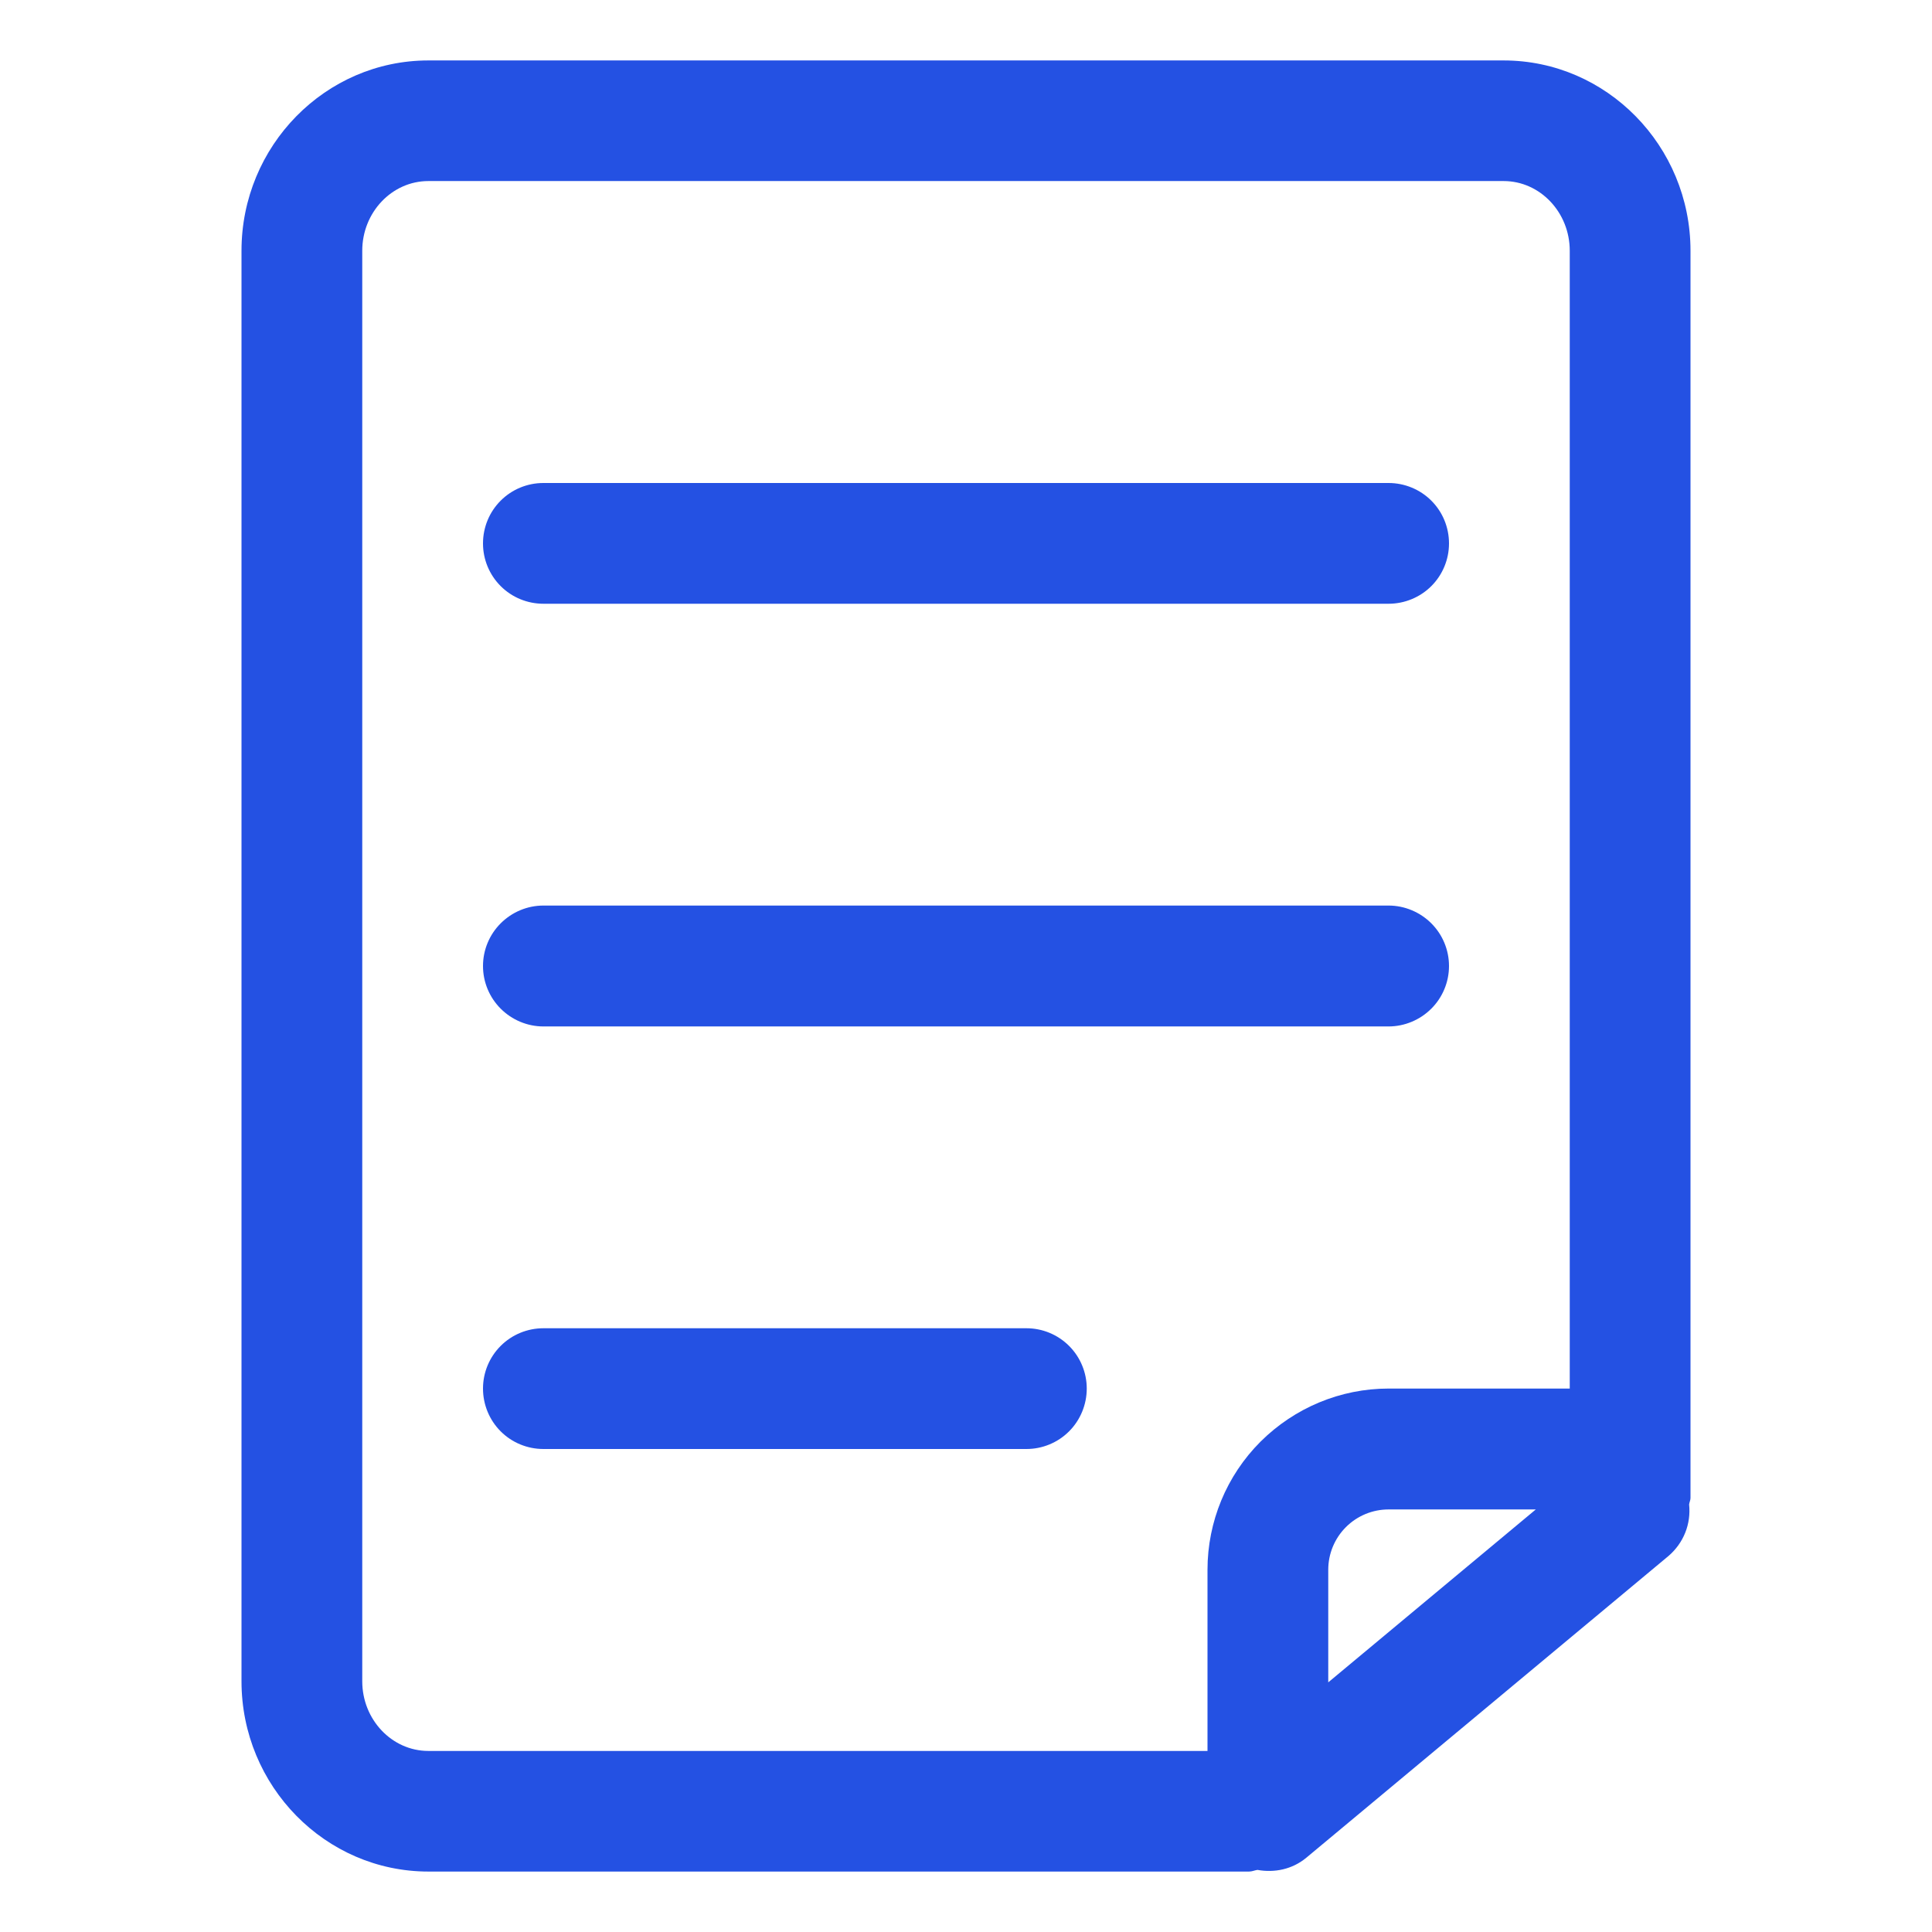
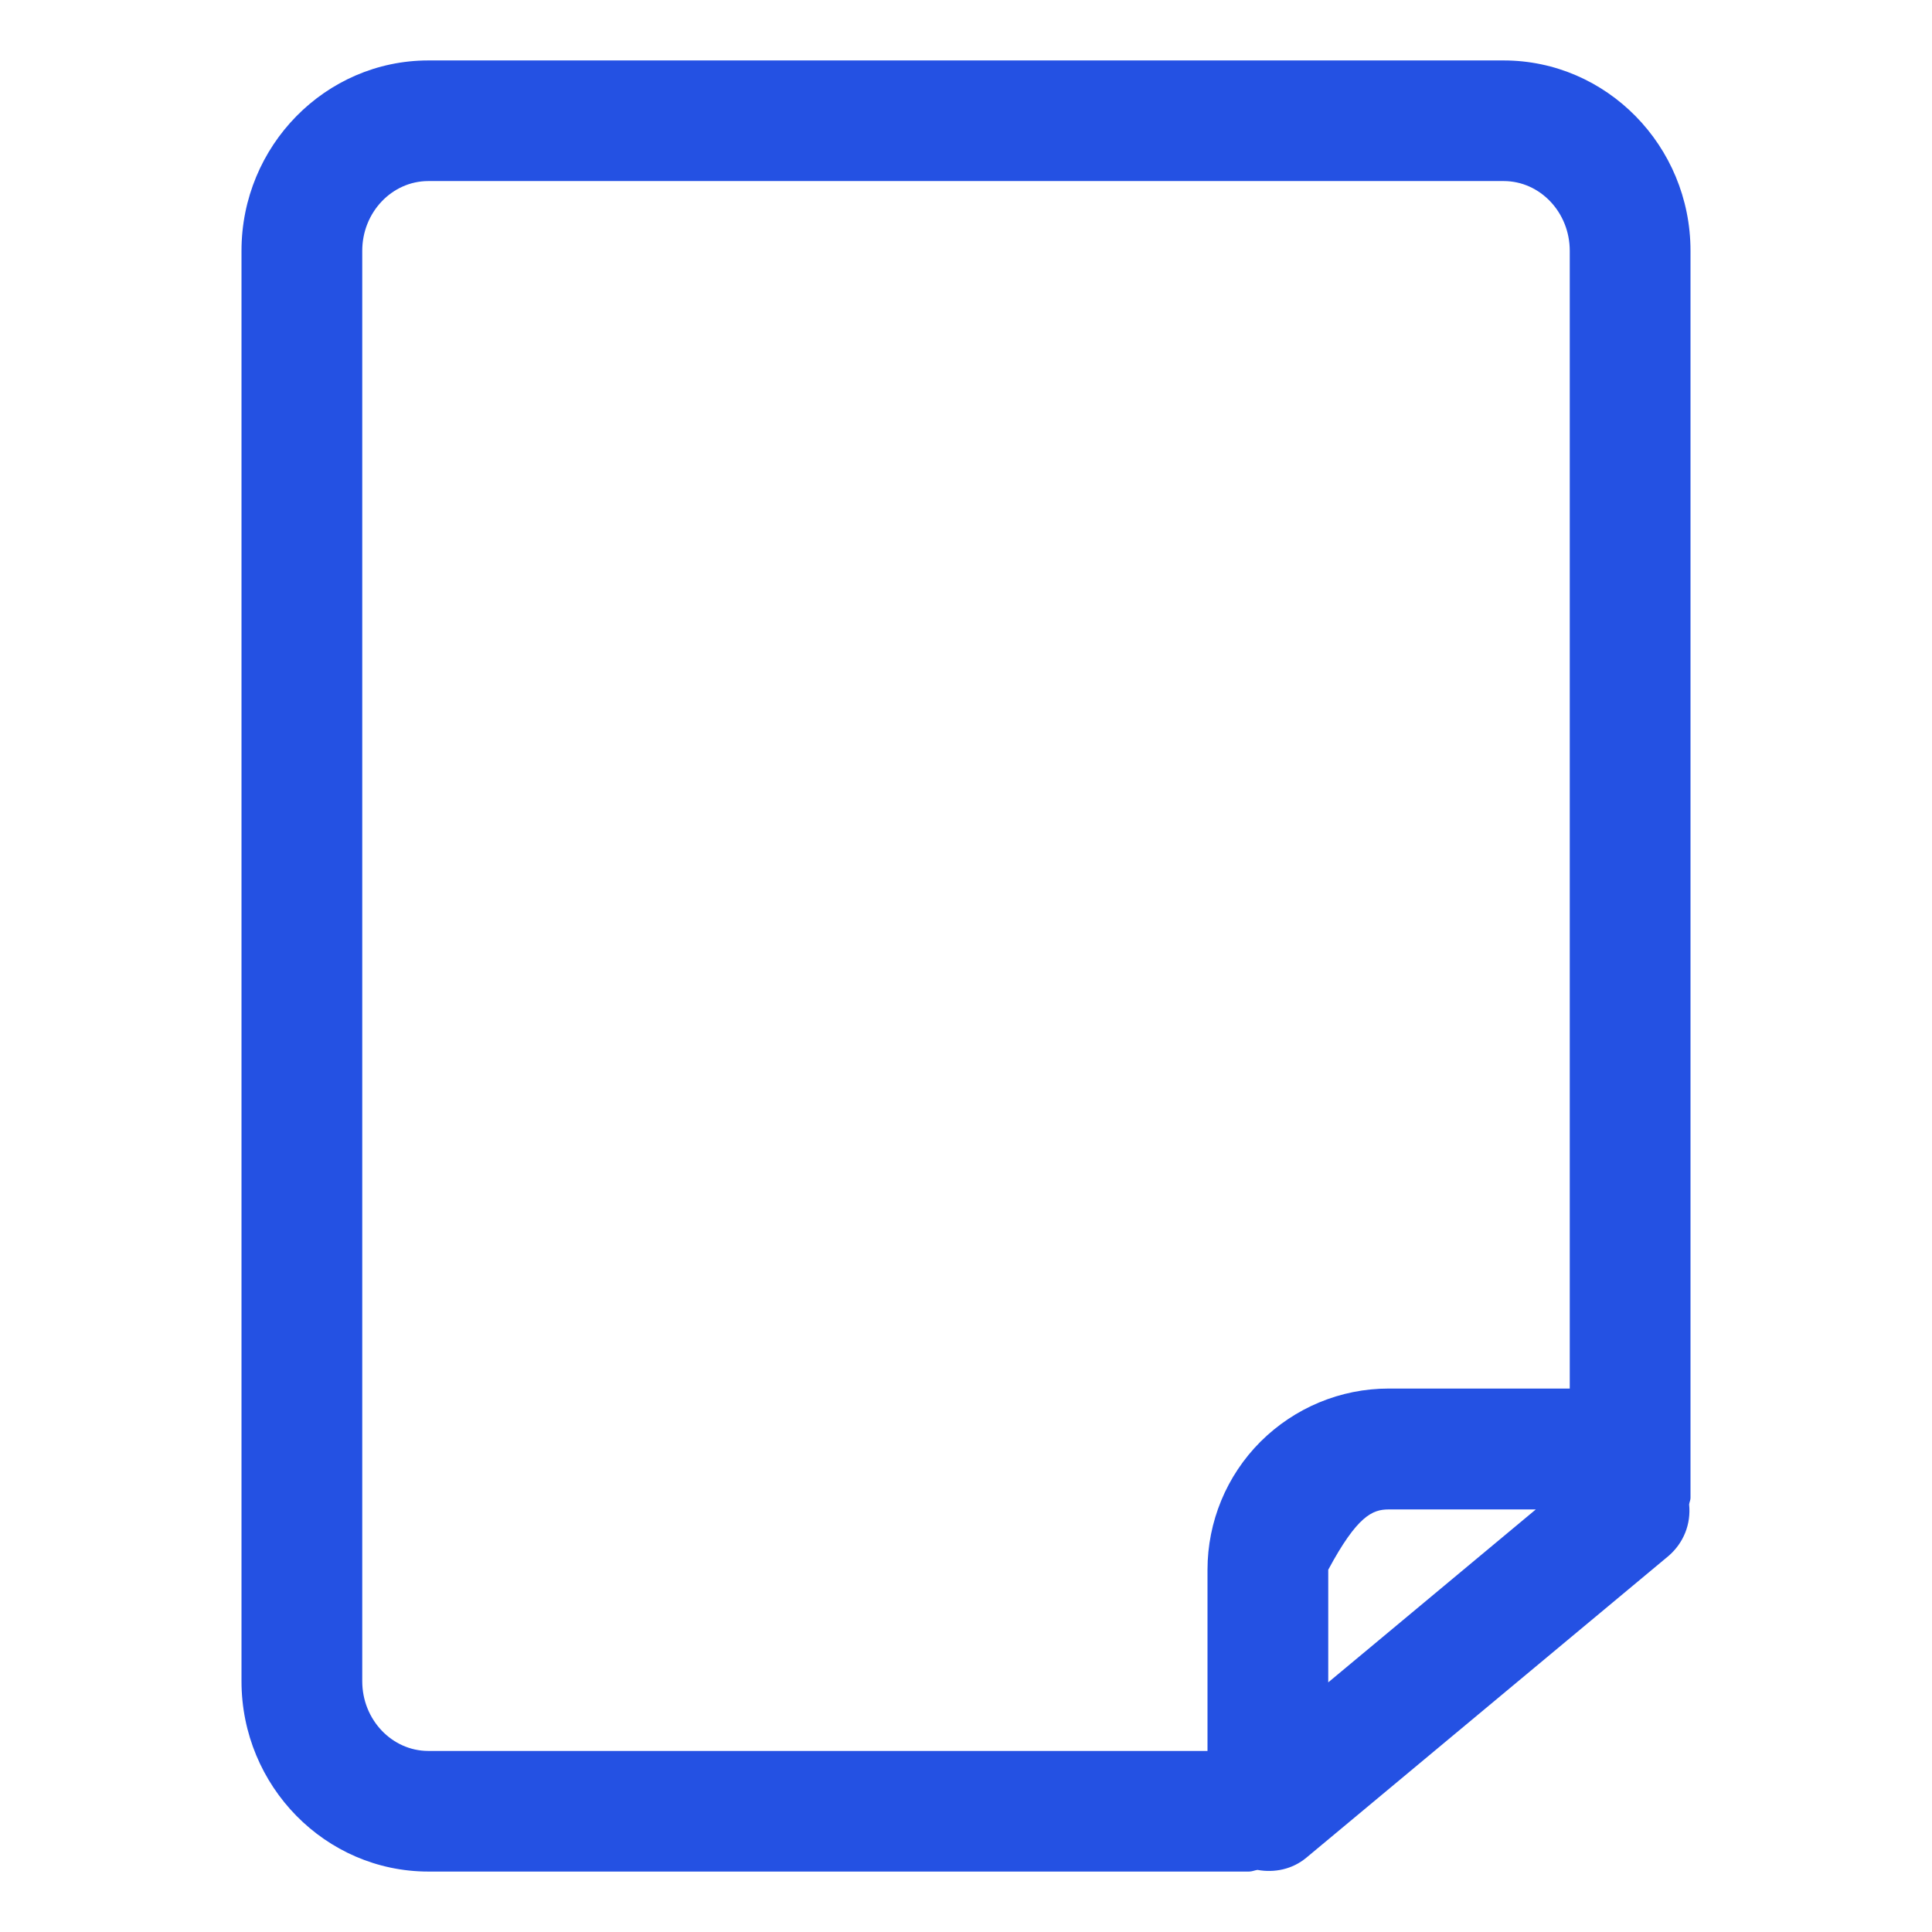
<svg xmlns="http://www.w3.org/2000/svg" width="14" height="14" viewBox="0 0 14 14" fill="none">
-   <path d="M3.938 4.375H10.062C10.178 4.375 10.29 4.329 10.372 4.247C10.454 4.165 10.5 4.054 10.5 3.938C10.5 3.821 10.454 3.71 10.372 3.628C10.29 3.546 10.178 3.5 10.062 3.5H3.938C3.821 3.5 3.71 3.546 3.628 3.628C3.546 3.71 3.5 3.821 3.5 3.938C3.5 4.054 3.546 4.165 3.628 4.247C3.71 4.329 3.821 4.375 3.938 4.375ZM3.938 7.438H10.062C10.178 7.438 10.29 7.391 10.372 7.309C10.454 7.227 10.5 7.116 10.5 7C10.5 6.884 10.454 6.773 10.372 6.691C10.29 6.609 10.178 6.562 10.062 6.562H3.938C3.821 6.562 3.71 6.609 3.628 6.691C3.546 6.773 3.5 6.884 3.5 7C3.5 7.116 3.546 7.227 3.628 7.309C3.71 7.391 3.821 7.438 3.938 7.438ZM7.438 9.625H3.938C3.821 9.625 3.71 9.671 3.628 9.753C3.546 9.835 3.5 9.946 3.5 10.062C3.5 10.178 3.546 10.29 3.628 10.372C3.71 10.454 3.821 10.5 3.938 10.5H7.438C7.554 10.5 7.665 10.454 7.747 10.372C7.829 10.29 7.875 10.178 7.875 10.062C7.875 9.946 7.829 9.835 7.747 9.753C7.665 9.671 7.554 9.625 7.438 9.625Z" fill="#2451E3" />
-   <path d="M12.25 1.817C12.25 1.057 11.642 0.438 10.896 0.438H3.104C2.358 0.438 1.75 1.057 1.75 1.817V12.183C1.75 12.943 2.358 13.562 3.104 13.562H9.051C9.073 13.562 9.091 13.553 9.112 13.55C9.234 13.572 9.364 13.547 9.467 13.461L12.092 11.274C12.145 11.228 12.186 11.171 12.212 11.106C12.238 11.041 12.247 10.971 12.24 10.902C12.242 10.885 12.25 10.871 12.25 10.855V1.817ZM2.625 12.183V1.817C2.625 1.539 2.84 1.312 3.104 1.312H10.896C11.16 1.312 11.375 1.539 11.375 1.817V10.062H10.062C9.714 10.062 9.381 10.201 9.134 10.447C8.888 10.693 8.75 11.027 8.75 11.375V12.688H3.104C2.84 12.688 2.625 12.461 2.625 12.183ZM11.129 10.938L9.625 12.191V11.375C9.625 11.259 9.671 11.148 9.753 11.066C9.835 10.984 9.946 10.938 10.062 10.938H11.129Z" fill="#2451E3" />
+   <path d="M12.25 1.817C12.25 1.057 11.642 0.438 10.896 0.438H3.104C2.358 0.438 1.75 1.057 1.75 1.817V12.183C1.75 12.943 2.358 13.562 3.104 13.562H9.051C9.073 13.562 9.091 13.553 9.112 13.55C9.234 13.572 9.364 13.547 9.467 13.461L12.092 11.274C12.145 11.228 12.186 11.171 12.212 11.106C12.238 11.041 12.247 10.971 12.24 10.902C12.242 10.885 12.25 10.871 12.25 10.855V1.817ZM2.625 12.183V1.817C2.625 1.539 2.84 1.312 3.104 1.312H10.896C11.16 1.312 11.375 1.539 11.375 1.817V10.062H10.062C9.714 10.062 9.381 10.201 9.134 10.447C8.888 10.693 8.75 11.027 8.75 11.375V12.688H3.104C2.84 12.688 2.625 12.461 2.625 12.183ZM11.129 10.938L9.625 12.191V11.375C9.835 10.984 9.946 10.938 10.062 10.938H11.129Z" fill="#2451E3" />
</svg>